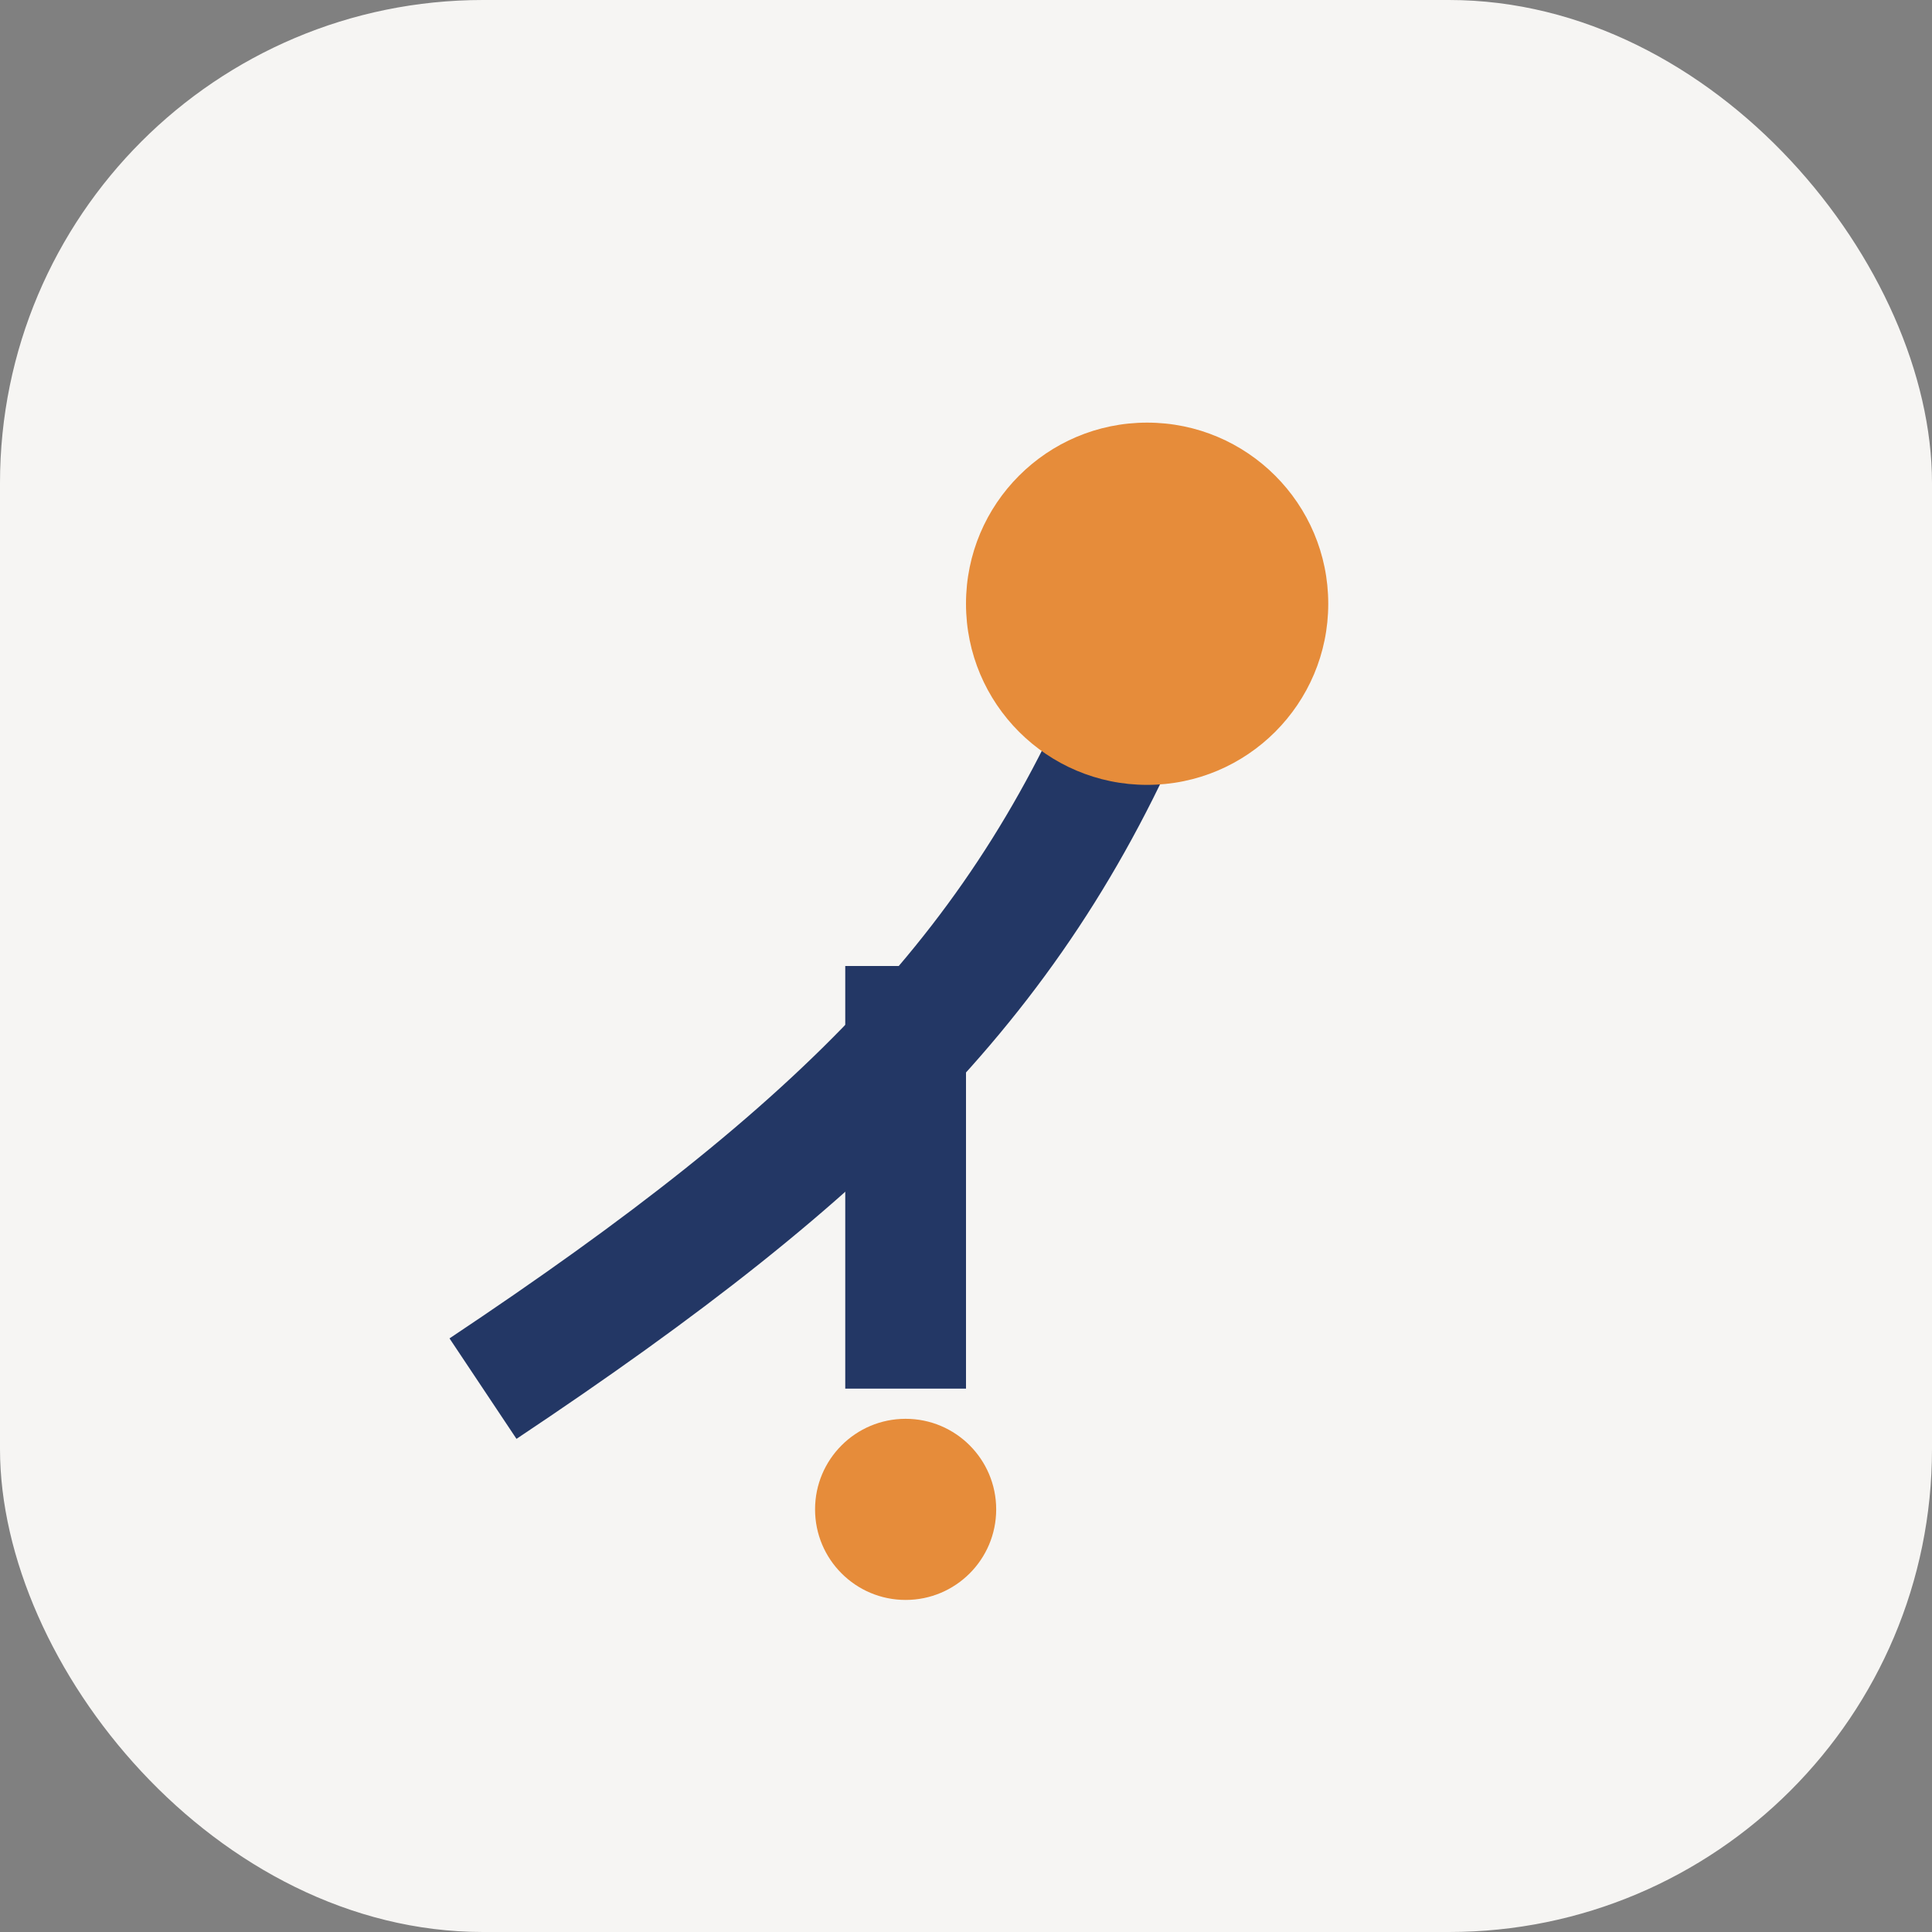
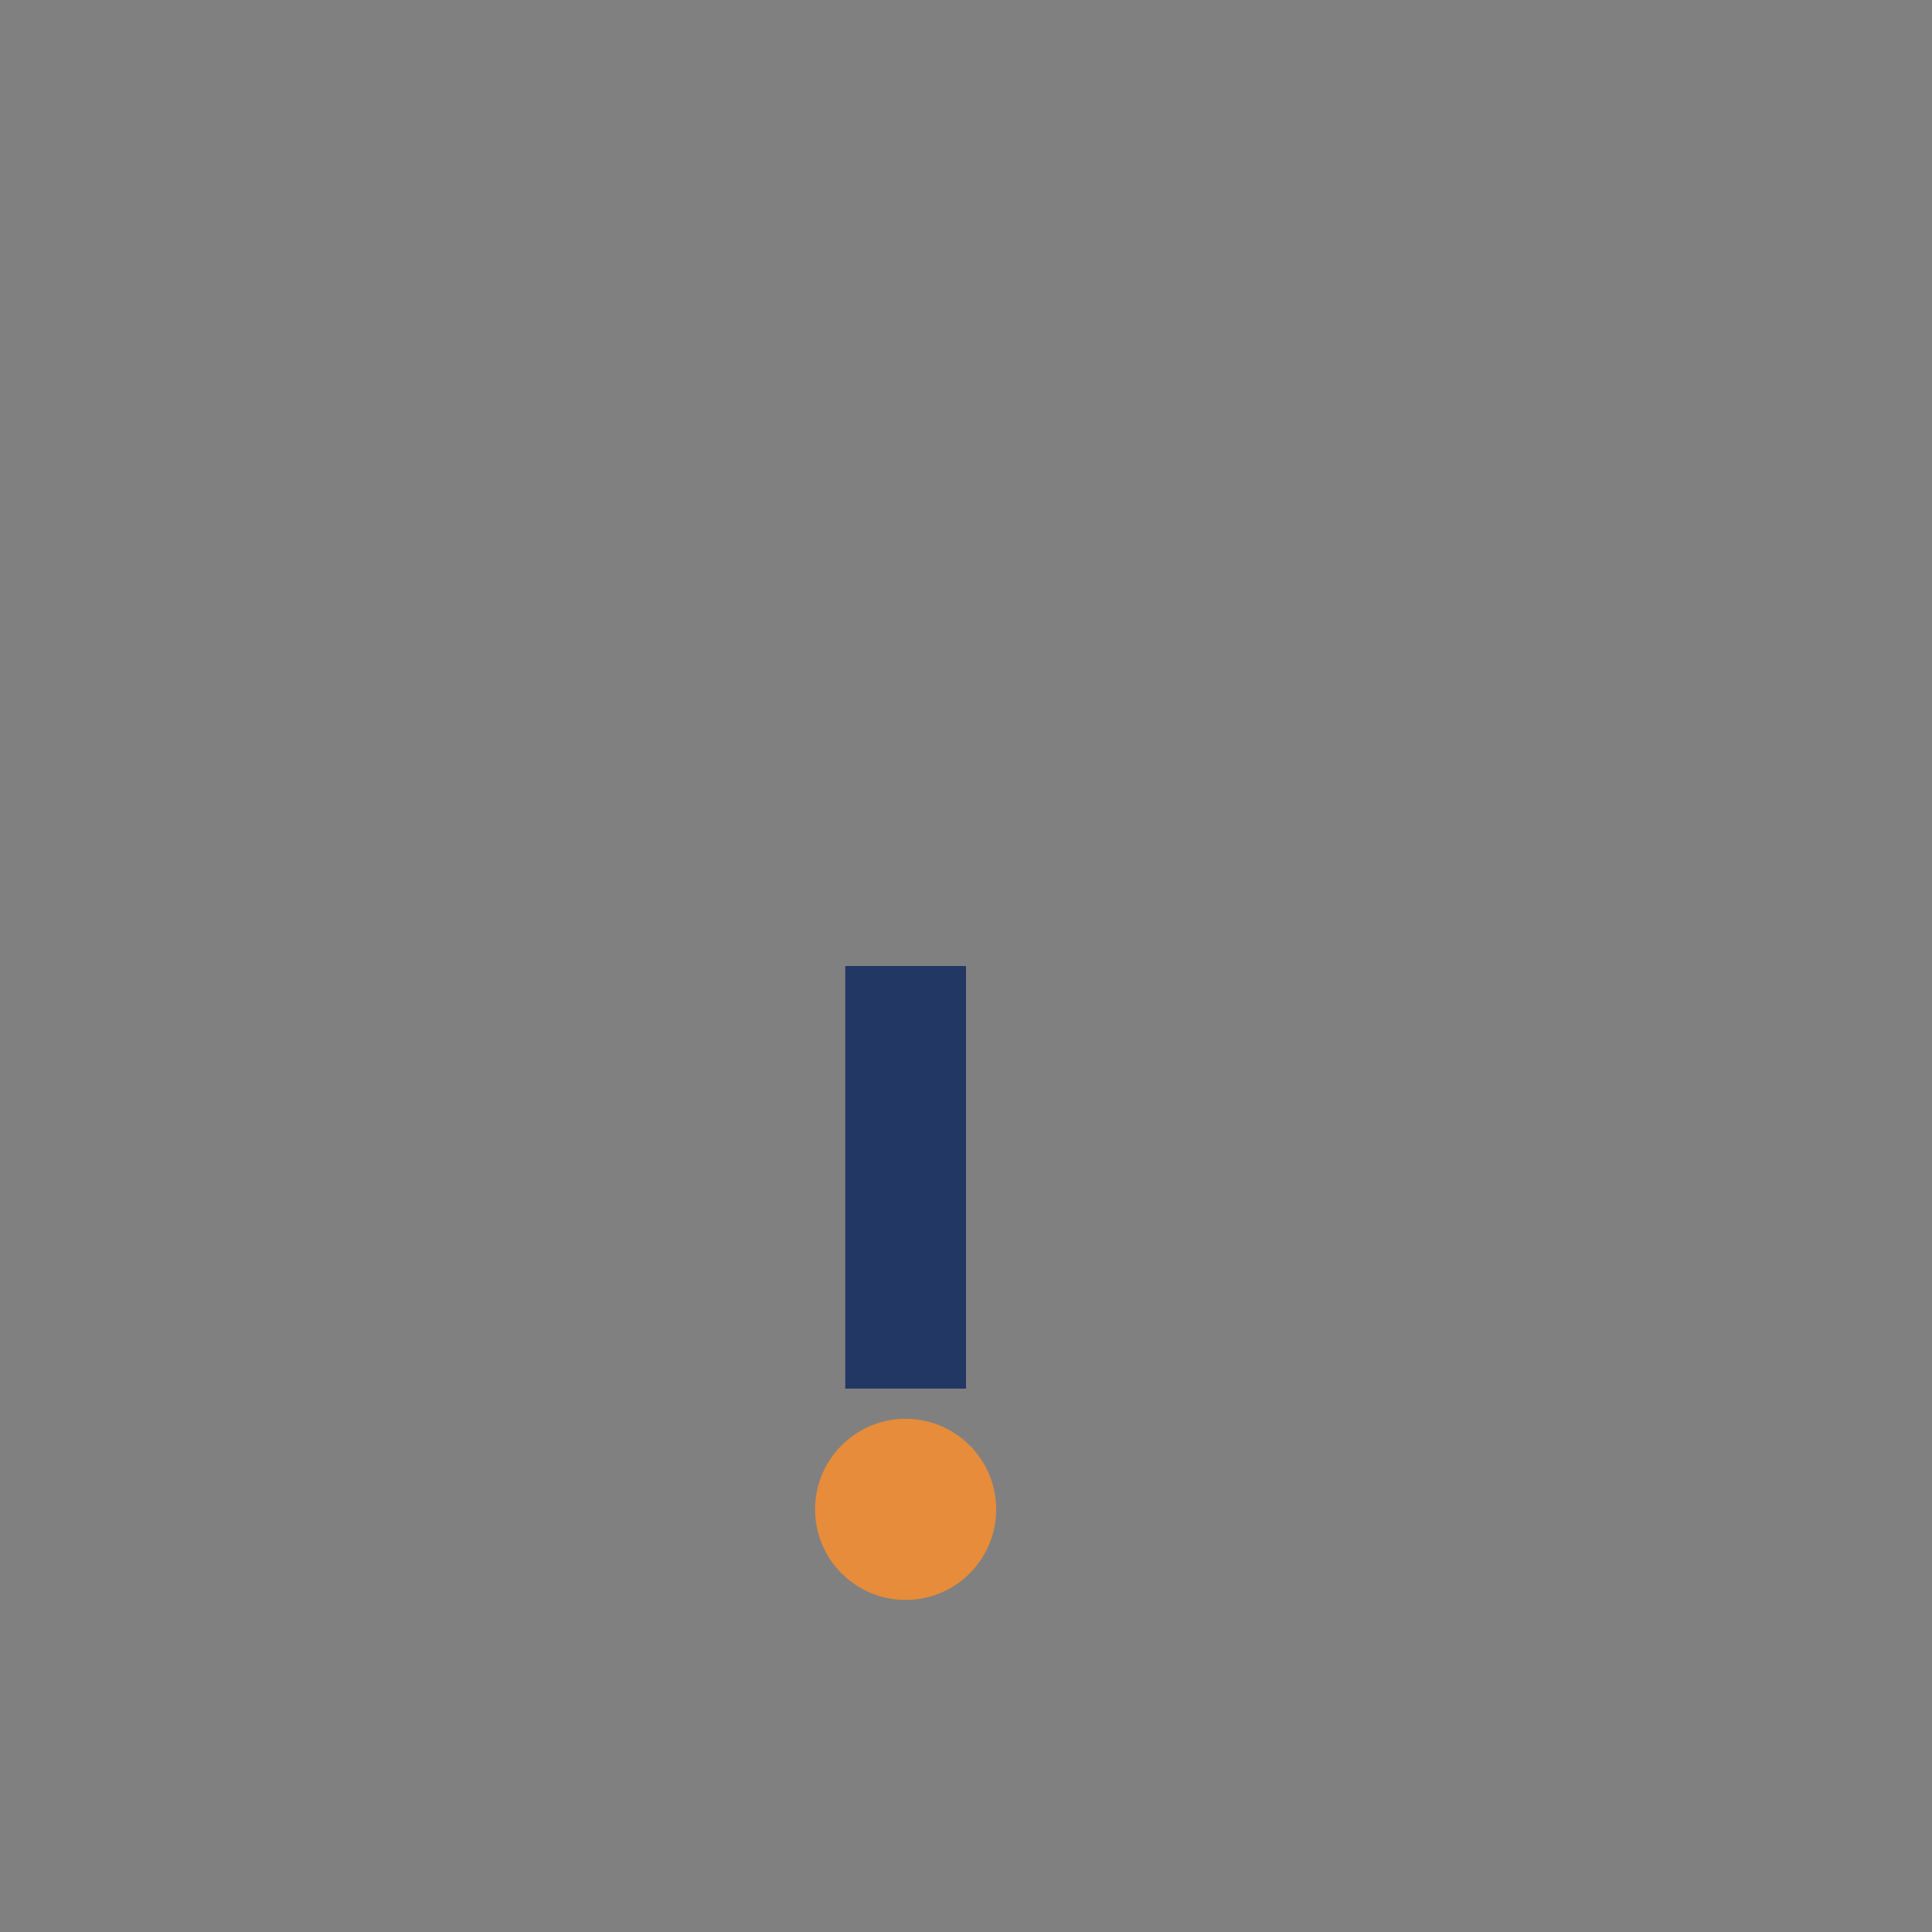
<svg xmlns="http://www.w3.org/2000/svg" width="32" height="32" viewBox="0 0 32 32">
  <rect x="0" y="0" width="32" height="32" fill="#808080" stroke="none" />
-   <rect width="32" height="32" rx="8" fill="#F6F5F3" />
-   <path d="M8 23c6-4 9-7 11-12" stroke="#233765" stroke-width="2" fill="none" />
-   <circle cx="19" cy="10" r="3" fill="#E68C3A" />
  <path d="M15 16v7" stroke="#233765" stroke-width="2" />
  <circle cx="15" cy="25" r="1.5" fill="#E68C3A" />
</svg>